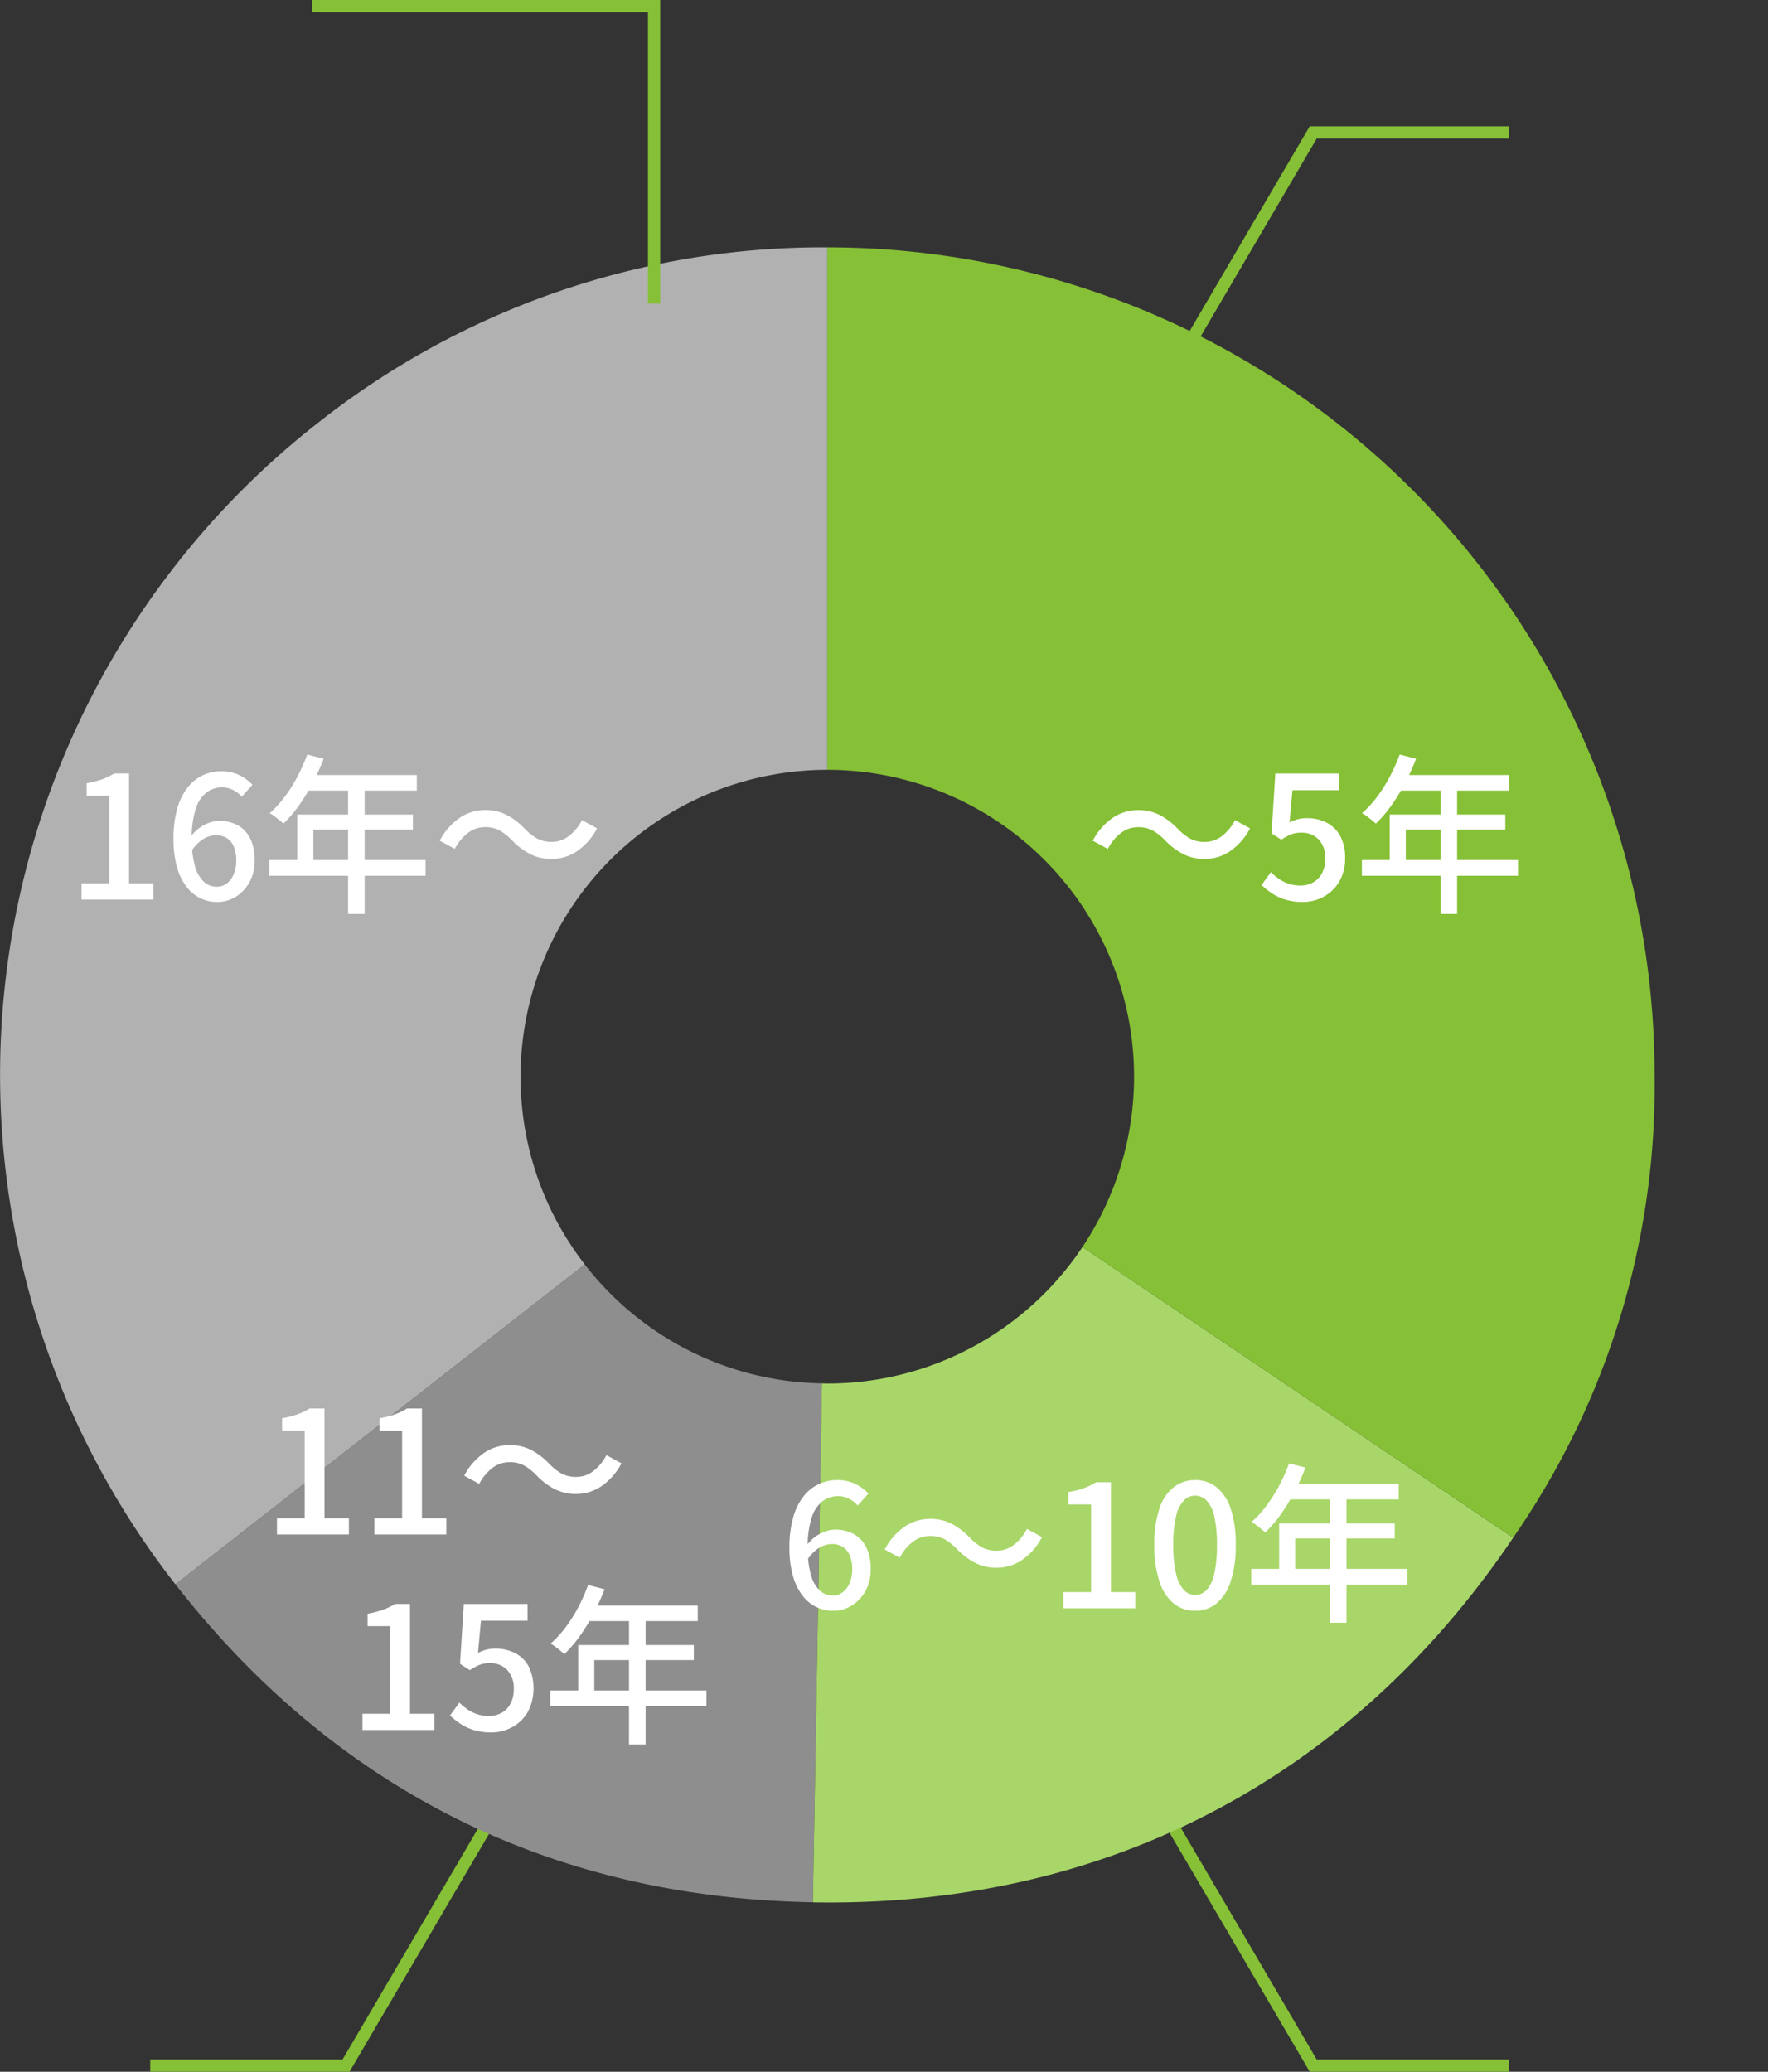
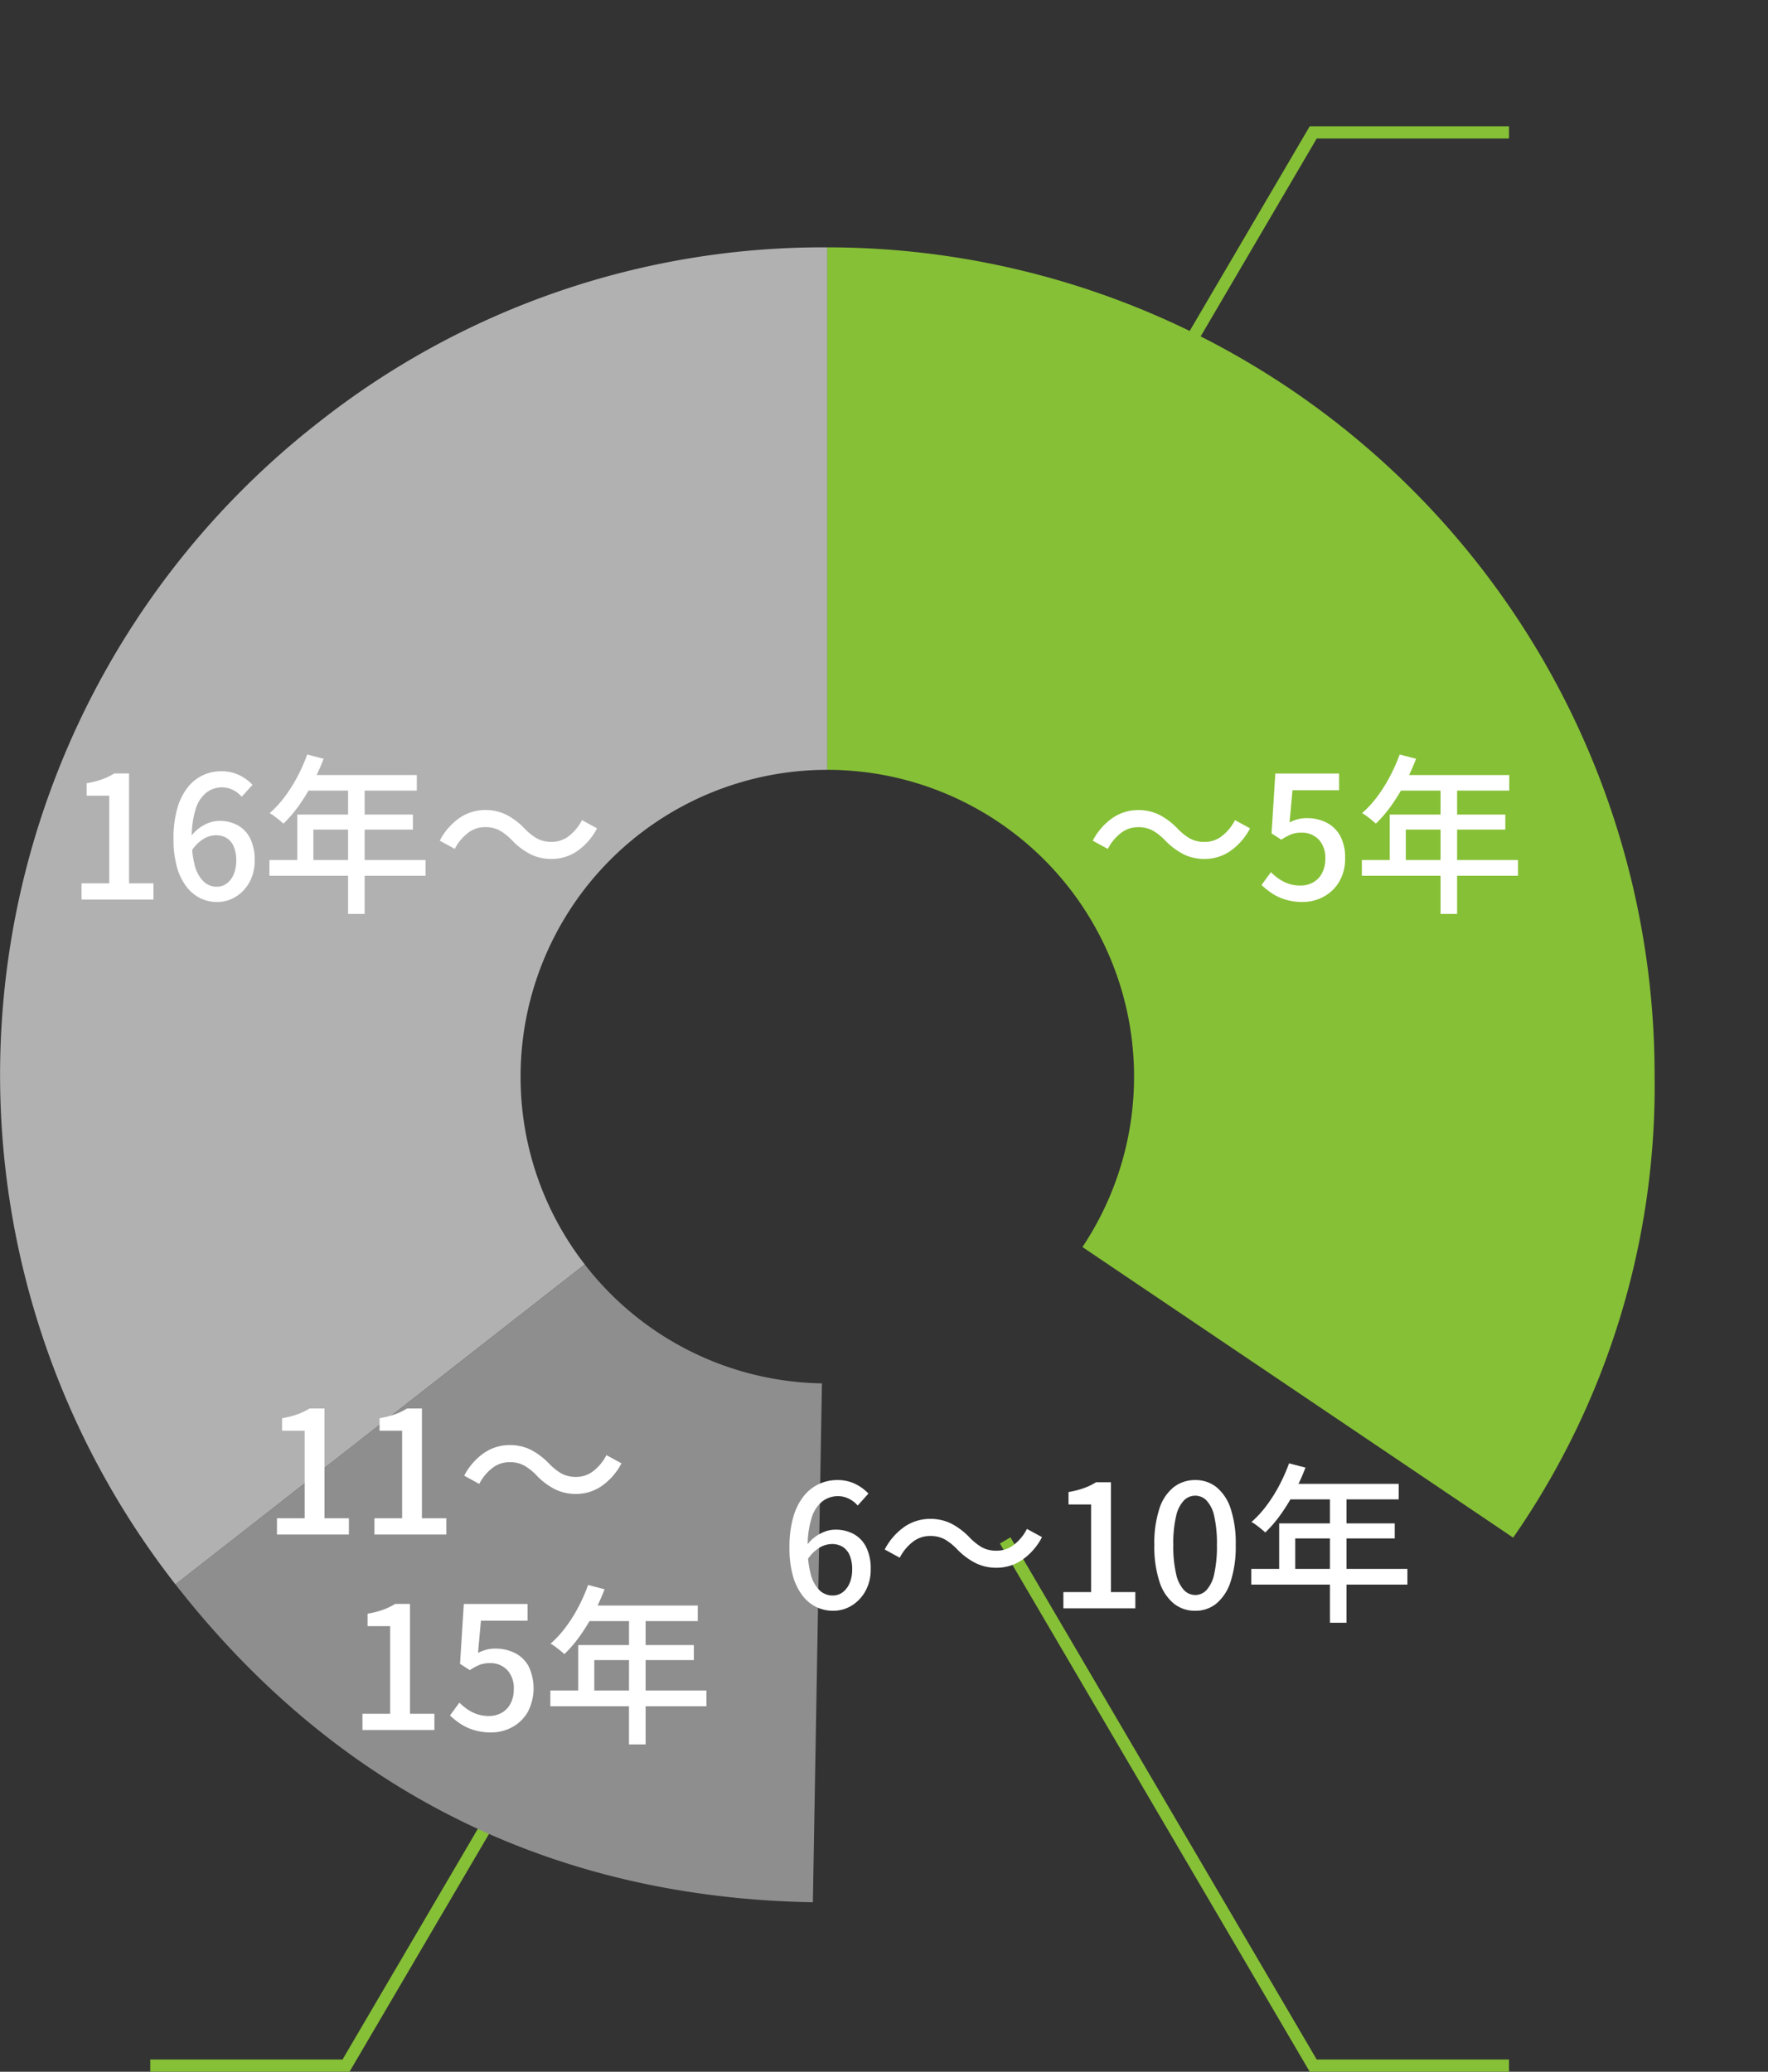
<svg xmlns="http://www.w3.org/2000/svg" width="144.76" height="169.58" viewBox="0 0 144.76 169.58">
  <rect x="0" y="0" width="144.76" height="169.58" fill="#333333" stroke="none" />
  <g id="Group_22150" data-name="Group 22150" transform="translate(-292.348 -4563.432)">
    <path id="Path_82177" data-name="Path 82177" d="M10914.65-15284.4l25.221,42.988h16.03" transform="translate(-10540 19973.922)" fill="none" stroke="#86c036" stroke-width="1" />
    <path id="Path_82203" data-name="Path 82203" d="M10955.9-15284.4l-25.221,42.988h-16.03" transform="translate(-10609.999 19973.922)" fill="none" stroke="#86c036" stroke-width="1" />
    <g id="Group_22147" data-name="Group 22147" transform="translate(-20464.494 -357.018)">
      <path id="Path_140893" data-name="Path 140893" d="M42.624,67.883A25.117,25.117,0,0,1,67.74,42.766V0a66.644,66.644,0,0,0-41.7,14.36,67.736,67.736,0,0,0-11.674,95.08L47.882,83.253a25,25,0,0,1-5.258-15.369" transform="translate(20756.842 4940.697)" fill="#b1b1b1" />
      <path id="Path_140894" data-name="Path 140894" d="M49.2,90.916,15.685,117.1c13.151,16.833,30.837,25.651,52.194,26.024l.742-42.474A25.064,25.064,0,0,1,49.2,90.916" transform="translate(20755.52 4933.034)" fill="#8e8e8e" />
-       <path id="Path_140895" data-name="Path 140895" d="M73.866,100.532c-.147,0-.294-.008-.44-.011L72.684,143c23.864.416,43.992-10.062,57.339-29.849L94.756,89.359a25.09,25.09,0,0,1-20.89,11.173" transform="translate(20750.715 4933.165)" fill="#a8d668" />
      <path id="Path_140896" data-name="Path 140896" d="M73.975,0V42.766a25.117,25.117,0,0,1,20.89,39.062l35.267,23.786a64.8,64.8,0,0,0,11.58-37.877A67.737,67.737,0,0,0,73.975,0" transform="translate(20750.605 4940.697)" fill="#86c036" />
      <rect id="Rectangle_8817" data-name="Rectangle 8817" width="144.76" height="147.835" transform="translate(20756.842 4940.697)" fill="none" />
    </g>
    <g id="Group_21757" data-name="Group 21757" transform="translate(-680 804.571)">
      <path id="Path_82177-2" data-name="Path 82177" d="M10914.65-15241.41l25.221-42.988h16.03" transform="translate(-9860 19054.098)" fill="none" stroke="#86c036" stroke-width="1" />
    </g>
-     <path id="Path_82204" data-name="Path 82204" d="M10906.33-15256.4v-28h24.35" transform="translate(-14938.497 -6342.398) rotate(90)" fill="none" stroke="#86c036" stroke-width="1" />
    <path id="Path_140902" data-name="Path 140902" d="M22.194,11.17a4.7,4.7,0,0,0-1-.805,2.446,2.446,0,0,0-1.239-.287,2.254,2.254,0,0,0-1.407.49,3.865,3.865,0,0,0-1.057,1.288l-1.232-.672A5.152,5.152,0,0,1,17.9,9.308a3.691,3.691,0,0,1,2.065-.63,3.817,3.817,0,0,1,1.743.385A5.734,5.734,0,0,1,23.2,10.19a4.7,4.7,0,0,0,1,.805,2.446,2.446,0,0,0,1.239.287,2.254,2.254,0,0,0,1.407-.49A3.865,3.865,0,0,0,27.906,9.5l1.232.672a5.152,5.152,0,0,1-1.645,1.876,3.691,3.691,0,0,1-2.065.63,3.828,3.828,0,0,1-1.736-.385A5.684,5.684,0,0,1,22.194,11.17ZM33.45,16.2a4.8,4.8,0,0,1-1.428-.2,4.174,4.174,0,0,1-1.106-.518,6.306,6.306,0,0,1-.84-.672l.77-1.05a4.805,4.805,0,0,0,.644.539,3.224,3.224,0,0,0,.791.4,2.98,2.98,0,0,0,.987.154,2.082,2.082,0,0,0,1.036-.259,1.836,1.836,0,0,0,.728-.756,2.474,2.474,0,0,0,.266-1.183,2.168,2.168,0,0,0-.539-1.568,1.882,1.882,0,0,0-1.421-.56,2.261,2.261,0,0,0-.84.14,4.639,4.639,0,0,0-.8.434l-.8-.518.308-4.9h5.222V7.054H32.61l-.238,2.632a3.617,3.617,0,0,1,.672-.259,2.835,2.835,0,0,1,.742-.091,3.545,3.545,0,0,1,1.582.35A2.638,2.638,0,0,1,36.5,10.757a3.651,3.651,0,0,1,.42,1.855,3.66,3.66,0,0,1-.49,1.939,3.29,3.29,0,0,1-1.281,1.225A3.573,3.573,0,0,1,33.45,16.2ZM41.387,4.128l1.344.35a18.838,18.838,0,0,1-.91,2.009A15.481,15.481,0,0,1,40.7,8.314a10.472,10.472,0,0,1-1.26,1.47q-.126-.112-.329-.28t-.42-.329a2.676,2.676,0,0,0-.385-.245,8.725,8.725,0,0,0,1.232-1.337,12.247,12.247,0,0,0,1.043-1.652A14.509,14.509,0,0,0,41.387,4.128Zm0,1.68h8.974V7.082H40.743Zm-.812,3.234h9.464v1.232H41.891v3.15H40.575Zm-2.282,3.724H51.076v1.288H38.293Zm6.44-6.3h1.358v10.71H44.733Z" transform="translate(365.562 4621.063)" fill="#fff" />
    <path id="Path_140905" data-name="Path 140905" d="M12.03,16.2a3.112,3.112,0,0,1-1.386-.315,3.212,3.212,0,0,1-1.134-.952,4.792,4.792,0,0,1-.77-1.6,8.247,8.247,0,0,1-.28-2.282A8.789,8.789,0,0,1,8.782,8.5,4.887,4.887,0,0,1,9.65,6.788,3.465,3.465,0,0,1,10.9,5.815,3.51,3.51,0,0,1,12.352,5.5a3.3,3.3,0,0,1,1.505.322,3.808,3.808,0,0,1,1.071.784l-.882.98a2.187,2.187,0,0,0-.714-.553,1.981,1.981,0,0,0-.9-.217,2.108,2.108,0,0,0-1.239.4,2.674,2.674,0,0,0-.9,1.323,7.547,7.547,0,0,0-.336,2.506,7.962,7.962,0,0,0,.252,2.191,2.777,2.777,0,0,0,.714,1.288A1.538,1.538,0,0,0,12,14.95a1.335,1.335,0,0,0,.819-.266,1.805,1.805,0,0,0,.567-.749,2.846,2.846,0,0,0,.21-1.141,2.864,2.864,0,0,0-.2-1.12,1.5,1.5,0,0,0-.567-.7,1.665,1.665,0,0,0-.917-.238,2.034,2.034,0,0,0-.987.294,3.067,3.067,0,0,0-1,1.008l-.056-1.176a3,3,0,0,1,.686-.707,3.252,3.252,0,0,1,.819-.441A2.411,2.411,0,0,1,12.2,9.56a3.11,3.11,0,0,1,1.519.357,2.5,2.5,0,0,1,1.022,1.071,3.9,3.9,0,0,1,.371,1.806,3.6,3.6,0,0,1-.427,1.785,3.2,3.2,0,0,1-1.12,1.19A2.865,2.865,0,0,1,12.03,16.2ZM22.194,11.17a4.7,4.7,0,0,0-1-.805,2.446,2.446,0,0,0-1.239-.287,2.254,2.254,0,0,0-1.407.49,3.865,3.865,0,0,0-1.057,1.288l-1.232-.672A5.152,5.152,0,0,1,17.9,9.308a3.691,3.691,0,0,1,2.065-.63,3.817,3.817,0,0,1,1.743.385A5.734,5.734,0,0,1,23.2,10.19a4.7,4.7,0,0,0,1,.805,2.446,2.446,0,0,0,1.239.287,2.254,2.254,0,0,0,1.407-.49A3.865,3.865,0,0,0,27.906,9.5l1.232.672a5.152,5.152,0,0,1-1.645,1.876,3.691,3.691,0,0,1-2.065.63,3.828,3.828,0,0,1-1.736-.385A5.684,5.684,0,0,1,22.194,11.17ZM30.888,16V14.67h2.268V7.5H31.308V6.48a7.454,7.454,0,0,0,1.267-.322,5.224,5.224,0,0,0,.987-.476h1.218V14.67h2V16Zm10.794.2a2.749,2.749,0,0,1-1.764-.6,3.819,3.819,0,0,1-1.169-1.8,9.27,9.27,0,0,1-.413-2.989,9.075,9.075,0,0,1,.413-2.968,3.679,3.679,0,0,1,1.169-1.757A2.813,2.813,0,0,1,41.681,5.5a2.733,2.733,0,0,1,1.75.588,3.777,3.777,0,0,1,1.155,1.757A9.01,9.01,0,0,1,45,10.806a9.27,9.27,0,0,1-.413,2.989,3.873,3.873,0,0,1-1.155,1.8A2.693,2.693,0,0,1,41.681,16.2Zm0-1.288a1.273,1.273,0,0,0,.924-.406,2.784,2.784,0,0,0,.63-1.309,10.259,10.259,0,0,0,.224-2.387,9.982,9.982,0,0,0-.224-2.366,2.662,2.662,0,0,0-.63-1.274,1.285,1.285,0,0,0-1.848,0A2.706,2.706,0,0,0,40.12,8.44a9.691,9.691,0,0,0-.231,2.366,9.96,9.96,0,0,0,.231,2.387,2.83,2.83,0,0,0,.637,1.309A1.273,1.273,0,0,0,41.681,14.908Zm7.686-10.78,1.344.35a18.838,18.838,0,0,1-.91,2.009,15.481,15.481,0,0,1-1.12,1.827,10.472,10.472,0,0,1-1.26,1.47q-.126-.112-.329-.28t-.42-.329a2.676,2.676,0,0,0-.385-.245A8.725,8.725,0,0,0,47.52,7.593a12.247,12.247,0,0,0,1.043-1.652A14.509,14.509,0,0,0,49.368,4.128Zm0,1.68h8.974V7.082H48.724Zm-.812,3.234H58.02v1.232H49.872v3.15H48.556Zm-2.282,3.724H59.056v1.288H46.274Zm6.44-6.3h1.358v10.71H52.714Z" transform="translate(348.527 4679.08)" fill="#fff" />
    <path id="Path_140904" data-name="Path 140904" d="M19.9,16V14.67h2.268V7.5H20.318V6.48a7.454,7.454,0,0,0,1.267-.322,5.224,5.224,0,0,0,.987-.476H23.79V14.67h2V16Zm7.98,0V14.67h2.268V7.5H28.3V6.48a7.454,7.454,0,0,0,1.267-.322,5.224,5.224,0,0,0,.987-.476H31.77V14.67h2V16Zm13.286-4.83a4.7,4.7,0,0,0-1-.805,2.446,2.446,0,0,0-1.239-.287,2.254,2.254,0,0,0-1.407.49,3.865,3.865,0,0,0-1.057,1.288l-1.232-.672a5.152,5.152,0,0,1,1.645-1.876,3.691,3.691,0,0,1,2.065-.63,3.817,3.817,0,0,1,1.743.385,5.734,5.734,0,0,1,1.491,1.127,4.7,4.7,0,0,0,1,.805,2.446,2.446,0,0,0,1.239.287,2.254,2.254,0,0,0,1.407-.49A3.865,3.865,0,0,0,46.875,9.5l1.232.672a5.152,5.152,0,0,1-1.645,1.876,3.691,3.691,0,0,1-2.065.63,3.828,3.828,0,0,1-1.736-.385A5.684,5.684,0,0,1,41.163,11.17ZM26.9,32V30.67h2.268V23.5H27.318V22.48a7.454,7.454,0,0,0,1.267-.322,5.224,5.224,0,0,0,.987-.476H30.79V30.67h2V32Zm10.542.2a4.8,4.8,0,0,1-1.428-.2,4.174,4.174,0,0,1-1.106-.518,6.306,6.306,0,0,1-.84-.672l.77-1.05a4.805,4.805,0,0,0,.644.539,3.224,3.224,0,0,0,.791.4,2.98,2.98,0,0,0,.987.154,2.082,2.082,0,0,0,1.036-.259,1.836,1.836,0,0,0,.728-.756,2.474,2.474,0,0,0,.266-1.183,2.168,2.168,0,0,0-.539-1.568,1.882,1.882,0,0,0-1.421-.56,2.261,2.261,0,0,0-.84.14,4.639,4.639,0,0,0-.8.434l-.8-.518.308-4.9h5.222v1.372H36.6l-.238,2.632a3.617,3.617,0,0,1,.672-.259,2.835,2.835,0,0,1,.742-.091,3.545,3.545,0,0,1,1.582.35,2.638,2.638,0,0,1,1.134,1.071,4.188,4.188,0,0,1-.07,3.794,3.29,3.29,0,0,1-1.281,1.225A3.573,3.573,0,0,1,37.439,32.2Zm7.938-12.068,1.344.35a18.838,18.838,0,0,1-.91,2.009,15.481,15.481,0,0,1-1.12,1.827,10.472,10.472,0,0,1-1.26,1.47q-.126-.112-.329-.28t-.42-.329a2.676,2.676,0,0,0-.385-.245,8.725,8.725,0,0,0,1.232-1.337,12.247,12.247,0,0,0,1.043-1.652A14.509,14.509,0,0,0,45.377,20.128Zm0,1.68h8.974v1.274H44.733Zm-.812,3.234h9.464v1.232H45.882v3.15H44.565Zm-2.282,3.724H55.065v1.288H42.284Zm6.44-6.3h1.358v10.71H48.723Z" transform="translate(295.125 4673.039)" fill="#fff" />
    <path id="Path_140903" data-name="Path 140903" d="M12.9,16V14.67h2.268V7.5H13.318V6.48a7.454,7.454,0,0,0,1.267-.322,5.224,5.224,0,0,0,.987-.476H16.79V14.67h2V16Zm11.1.2a3.112,3.112,0,0,1-1.386-.315,3.212,3.212,0,0,1-1.134-.952,4.792,4.792,0,0,1-.77-1.6,8.247,8.247,0,0,1-.28-2.282A8.789,8.789,0,0,1,20.751,8.5a4.887,4.887,0,0,1,.868-1.715,3.465,3.465,0,0,1,1.246-.973A3.51,3.51,0,0,1,24.321,5.5a3.3,3.3,0,0,1,1.505.322,3.808,3.808,0,0,1,1.071.784l-.882.98a2.187,2.187,0,0,0-.714-.553,1.981,1.981,0,0,0-.9-.217,2.108,2.108,0,0,0-1.239.4,2.674,2.674,0,0,0-.9,1.323,7.547,7.547,0,0,0-.336,2.506,7.962,7.962,0,0,0,.252,2.191,2.777,2.777,0,0,0,.714,1.288,1.538,1.538,0,0,0,1.078.427,1.335,1.335,0,0,0,.819-.266,1.806,1.806,0,0,0,.567-.749,2.846,2.846,0,0,0,.21-1.141,2.864,2.864,0,0,0-.2-1.12,1.5,1.5,0,0,0-.567-.7,1.665,1.665,0,0,0-.917-.238,2.034,2.034,0,0,0-.987.294,3.067,3.067,0,0,0-1,1.008l-.056-1.176a3,3,0,0,1,.686-.707,3.252,3.252,0,0,1,.819-.441,2.411,2.411,0,0,1,.819-.154,3.11,3.11,0,0,1,1.519.357,2.5,2.5,0,0,1,1.022,1.071,3.9,3.9,0,0,1,.371,1.806,3.6,3.6,0,0,1-.427,1.785,3.2,3.2,0,0,1-1.12,1.19A2.865,2.865,0,0,1,24,16.2ZM31.377,4.128l1.344.35a18.838,18.838,0,0,1-.91,2.009,15.482,15.482,0,0,1-1.12,1.827,10.472,10.472,0,0,1-1.26,1.47q-.126-.112-.329-.28t-.42-.329A2.676,2.676,0,0,0,28.3,8.93a8.725,8.725,0,0,0,1.232-1.337,12.247,12.247,0,0,0,1.043-1.652A14.509,14.509,0,0,0,31.377,4.128Zm0,1.68h8.974V7.082H30.733Zm-.812,3.234h9.464v1.232H31.882v3.15H30.566Zm-2.282,3.724H41.065v1.288H28.283Zm6.44-6.3h1.358v10.71H34.723Zm13.44,4.7a4.7,4.7,0,0,0-1-.805,2.446,2.446,0,0,0-1.239-.287,2.254,2.254,0,0,0-1.407.49,3.865,3.865,0,0,0-1.057,1.288l-1.232-.672a5.152,5.152,0,0,1,1.645-1.876,3.691,3.691,0,0,1,2.065-.63,3.817,3.817,0,0,1,1.743.385,5.734,5.734,0,0,1,1.491,1.127,4.7,4.7,0,0,0,1,.805,2.446,2.446,0,0,0,1.239.287,2.254,2.254,0,0,0,1.407-.49A3.865,3.865,0,0,0,53.875,9.5l1.232.672a5.152,5.152,0,0,1-1.645,1.876,3.691,3.691,0,0,1-2.065.63,3.828,3.828,0,0,1-1.736-.385A5.684,5.684,0,0,1,48.163,11.17Z" transform="translate(286.125 4621.063)" fill="#fff" />
  </g>
</svg>